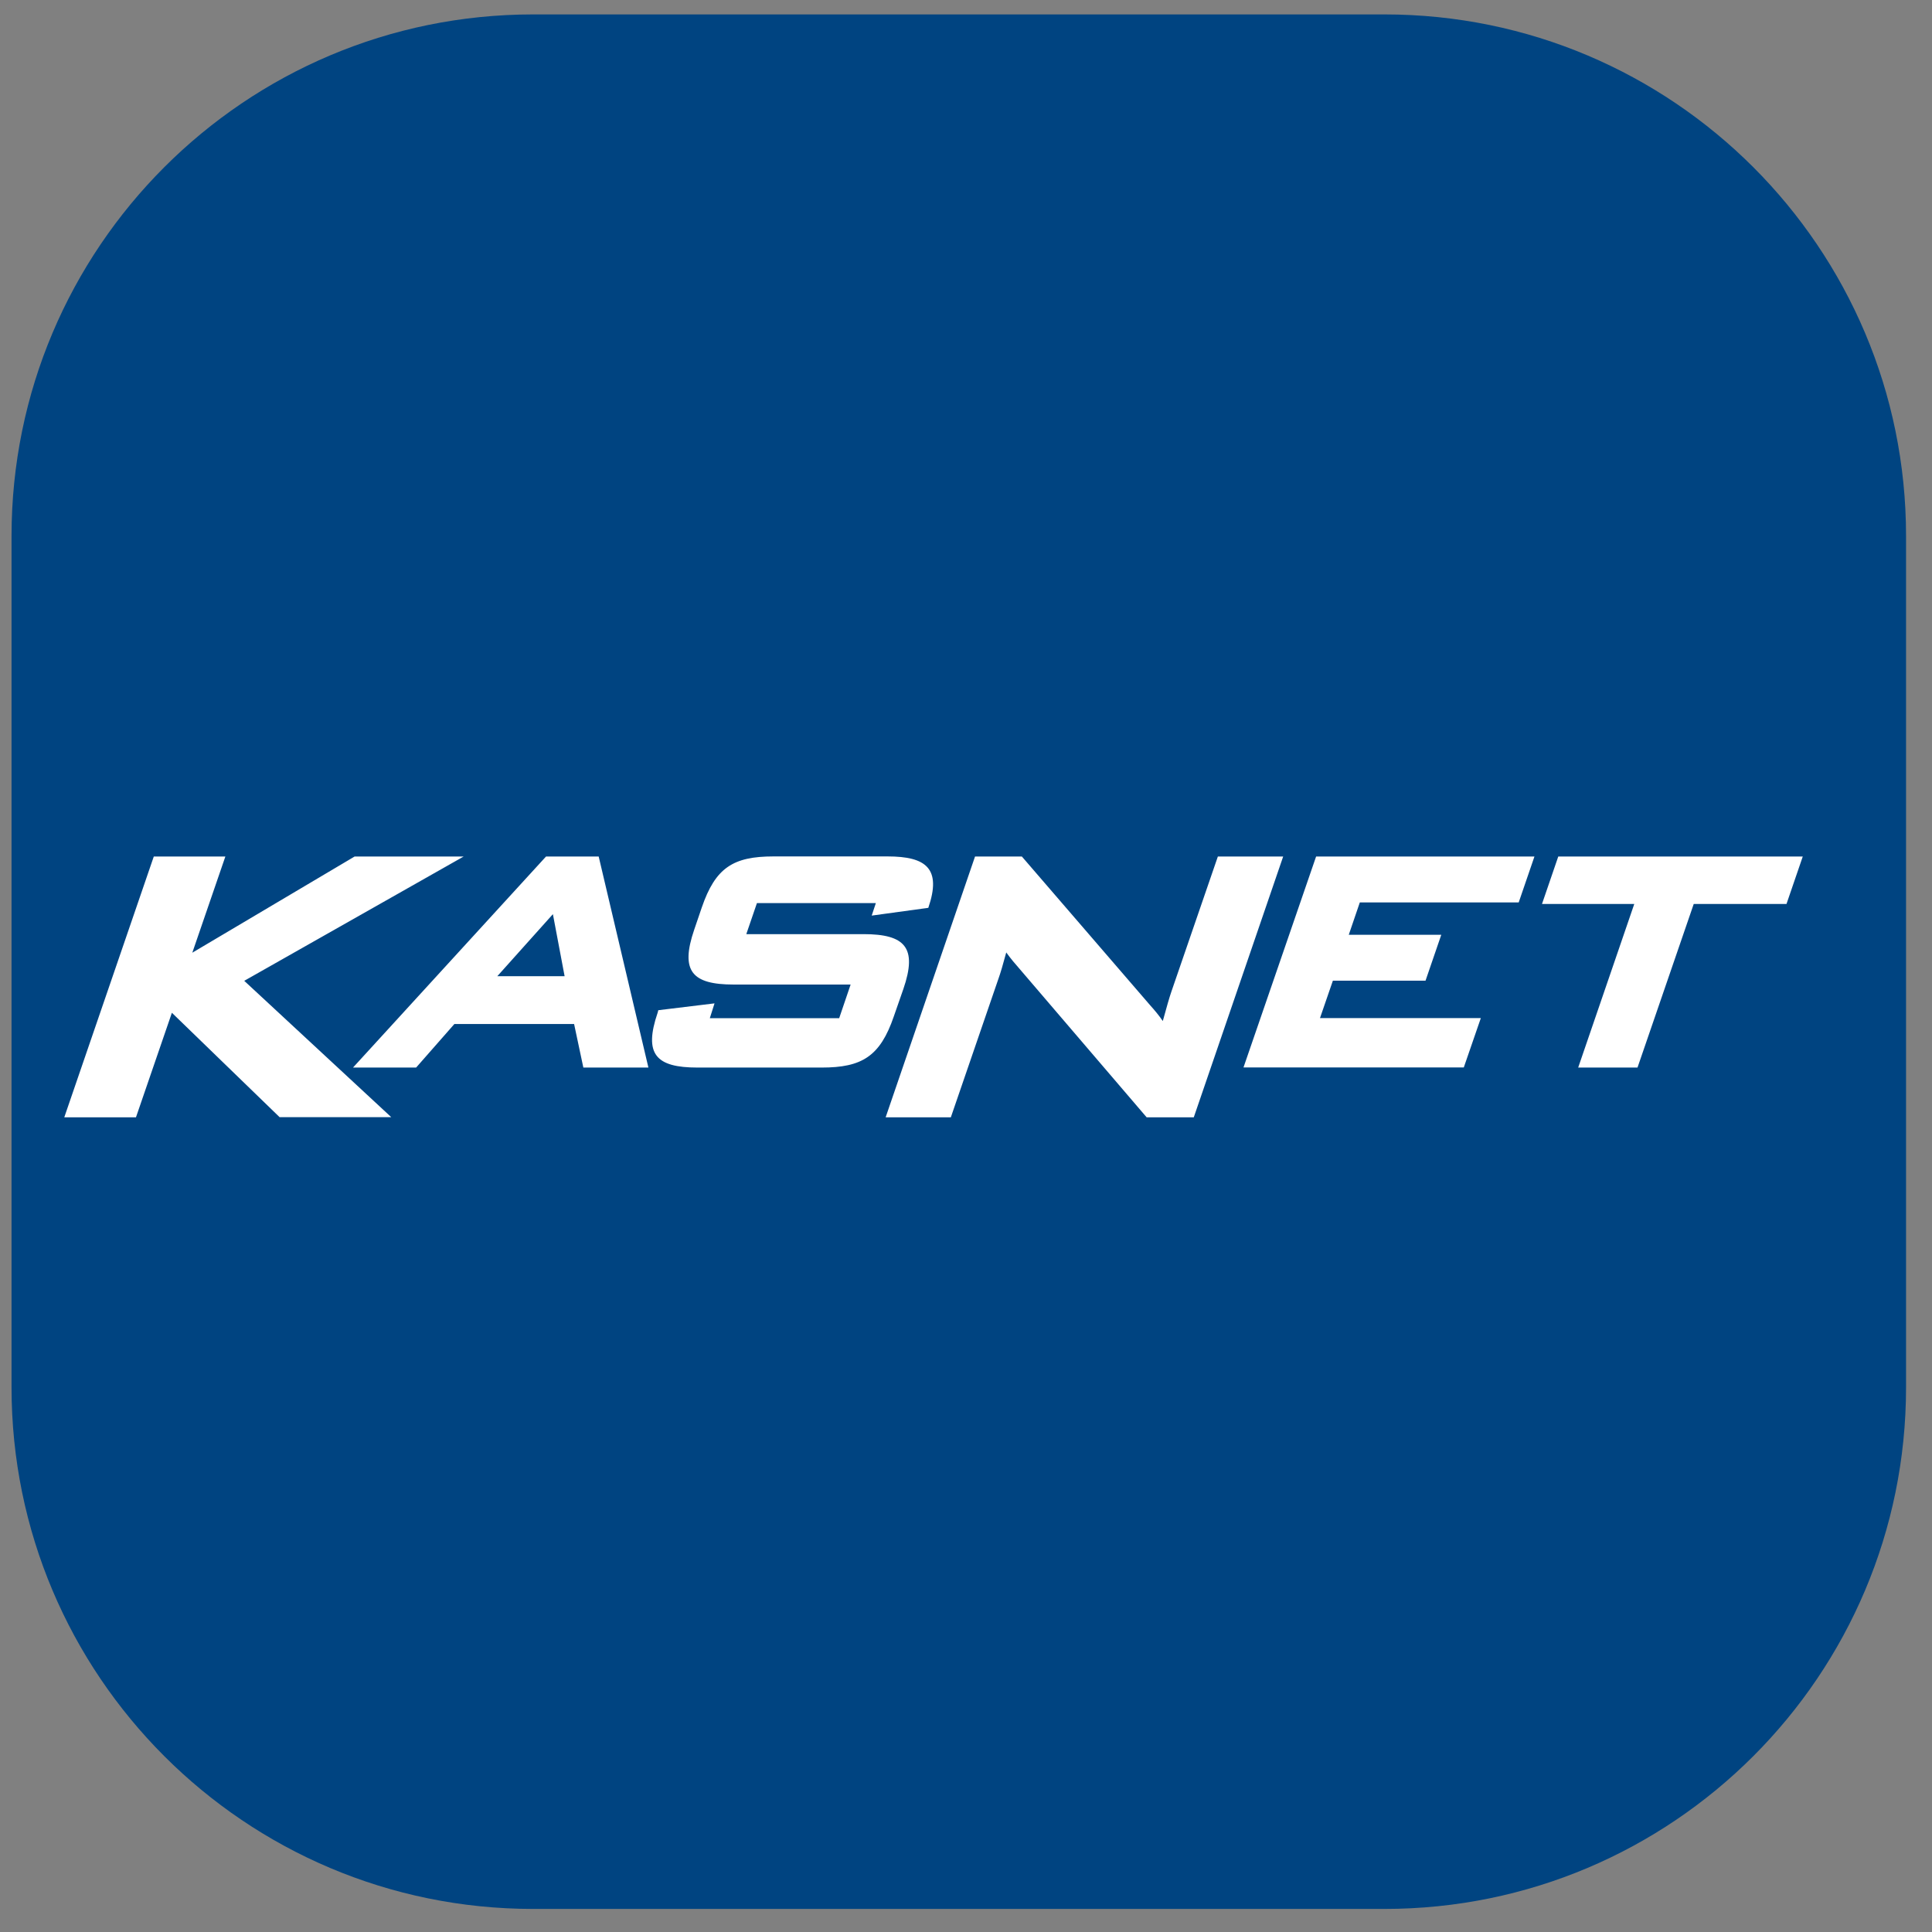
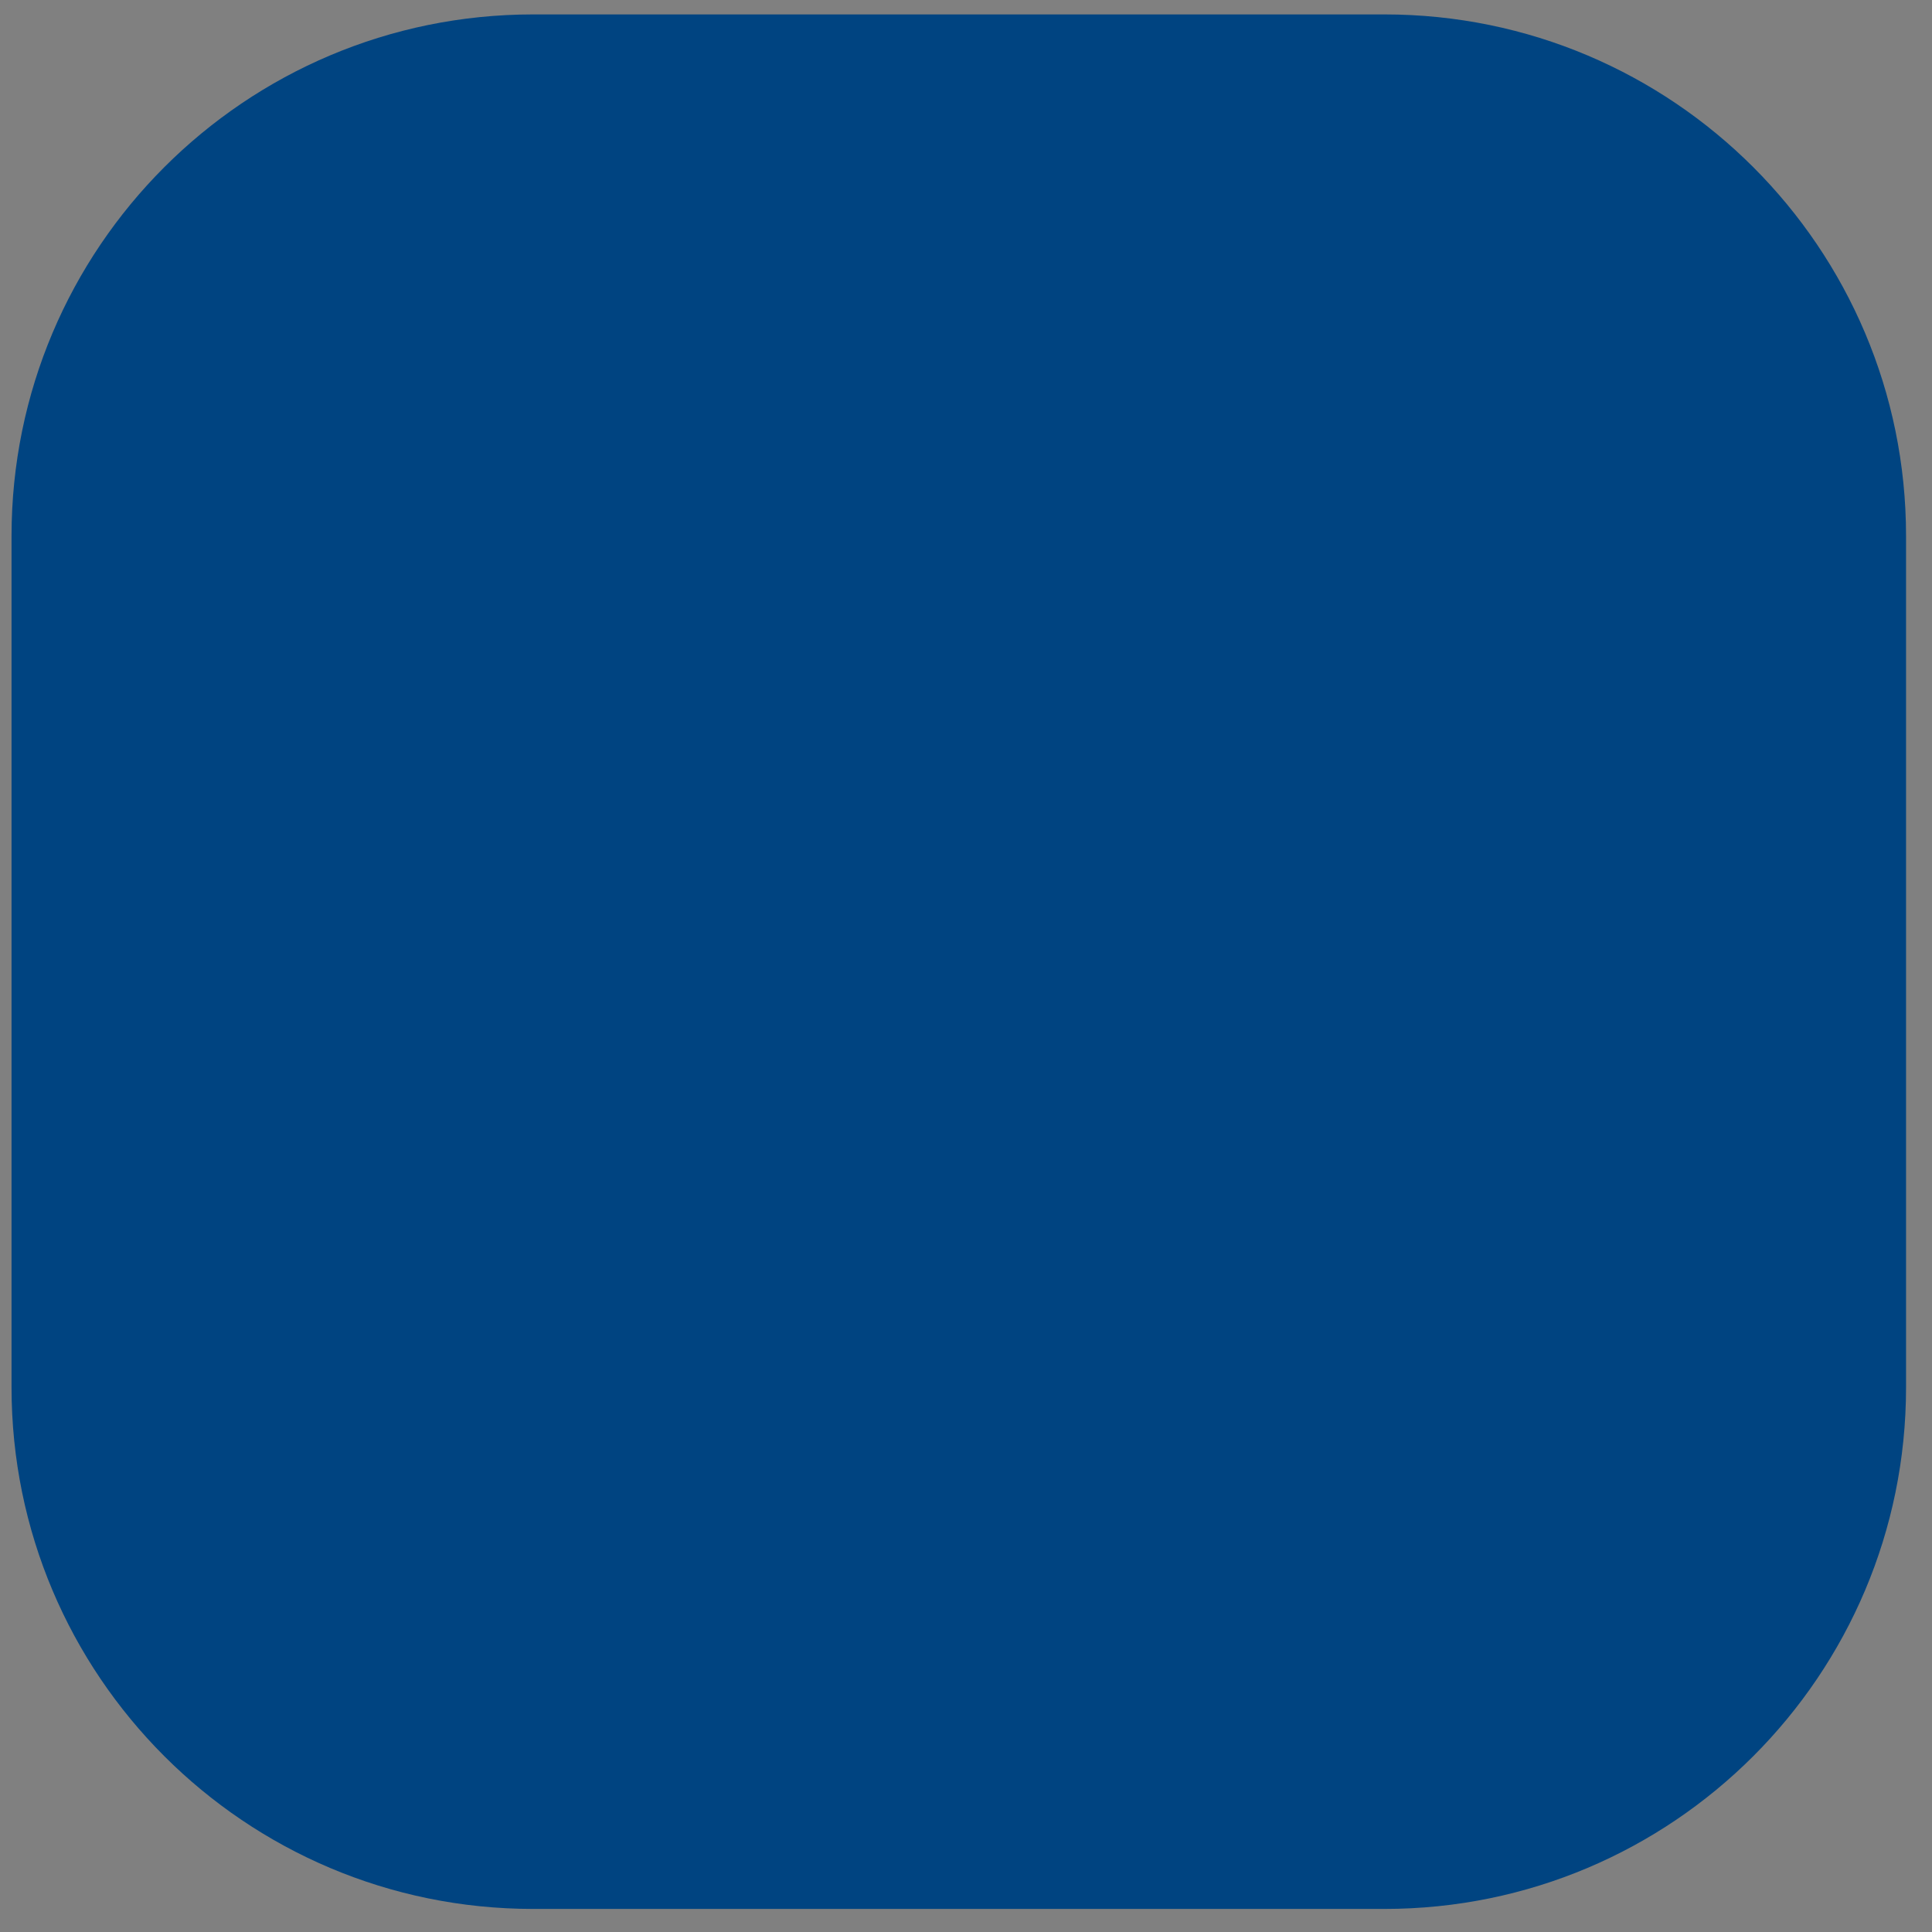
<svg xmlns="http://www.w3.org/2000/svg" width="67" height="67" viewBox="0 0 67 67" fill="none">
  <rect x="0" y="0" width="67" height="67" fill="#808080" stroke="none" />
  <g id="Group 427319136">
    <path id="background color" d="M0.4 18.587C0.4 8.598 8.498 0.5 18.487 0.5H48.013C58.002 0.5 66.1 8.598 66.1 18.587V48.113C66.1 58.102 58.002 66.2 48.013 66.2H18.487C8.498 66.2 0.4 58.102 0.4 48.113V18.587Z" fill="#004481" />
-     <path id="Vector" fill-rule="evenodd" clip-rule="evenodd" d="M54.73 37.022L56.675 31.349H53.475L54.039 29.704H62.518L61.954 31.349H58.737L56.787 37.022H54.725H54.73ZM53.213 29.704L52.667 31.296H47.157L46.774 32.418H49.982L49.436 34.009H46.223L45.776 35.306H51.354L50.763 37.018H43.123L45.641 29.704H53.213ZM35.438 29.704L39.883 34.858C40.041 35.033 40.19 35.212 40.325 35.408C40.456 34.93 40.555 34.581 40.627 34.376L42.234 29.704H44.499L41.399 38.748H39.765L35.135 33.339C35.05 33.24 34.973 33.133 34.896 33.03C34.783 33.45 34.693 33.754 34.625 33.942L32.974 38.748H30.713L33.813 29.704H35.442H35.438ZM19.174 31.702L17.247 33.853H19.58L19.174 31.702ZM20.762 29.704L22.486 37.022H20.23L19.909 35.511H15.758L14.431 37.022H12.242L18.935 29.704H20.762ZM25.889 32.395H29.946C31.385 32.395 31.823 32.86 31.327 34.3L30.997 35.247C30.523 36.633 29.892 37.022 28.497 37.022H24.188C22.748 37.022 22.315 36.562 22.807 35.118L22.829 35.033L24.779 34.796L24.616 35.31H29.102L29.499 34.143H25.442C23.998 34.143 23.583 33.678 24.075 32.239L24.336 31.474C24.81 30.089 25.428 29.7 26.823 29.7H30.78C32.125 29.7 32.658 30.124 32.193 31.483L30.23 31.752L30.374 31.318H26.25L25.884 32.386L25.889 32.395ZM7.815 29.704L6.669 33.039L12.296 29.704H16.078L8.47 34.014L13.569 38.743H9.697L5.961 35.122L4.715 38.748H2.229L5.333 29.704H7.815Z" fill="white" />
  </g>
</svg>